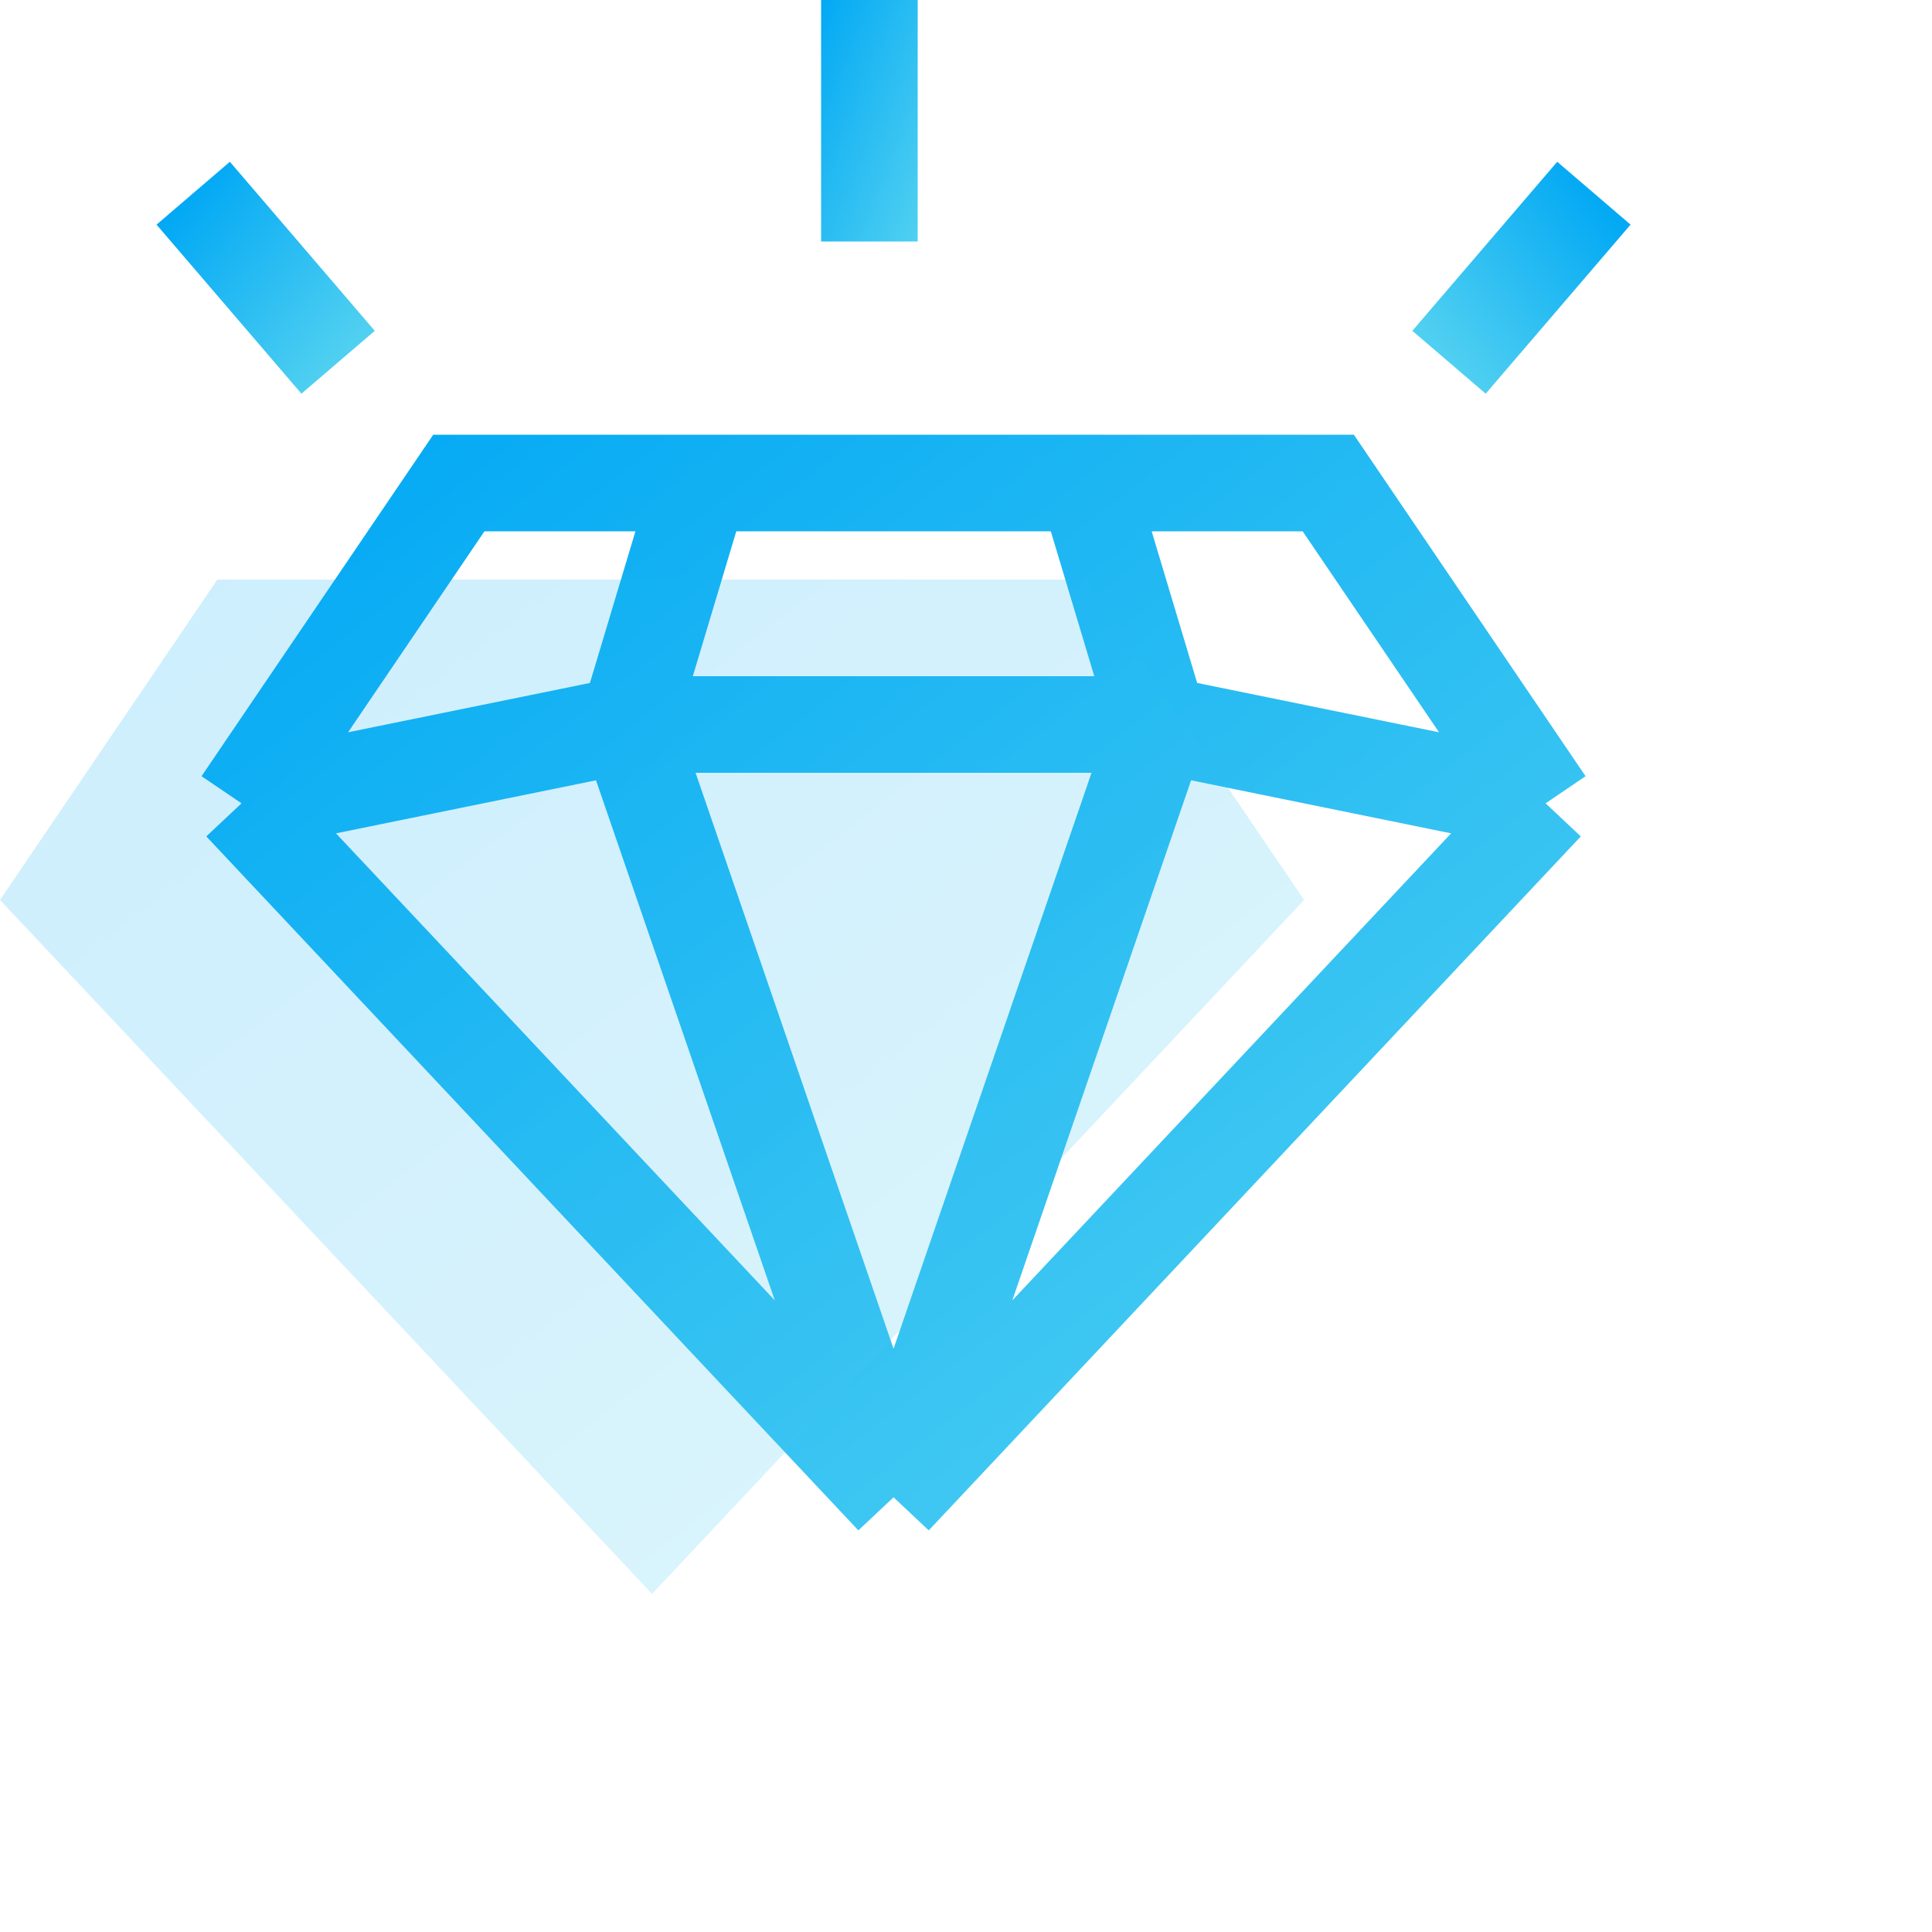
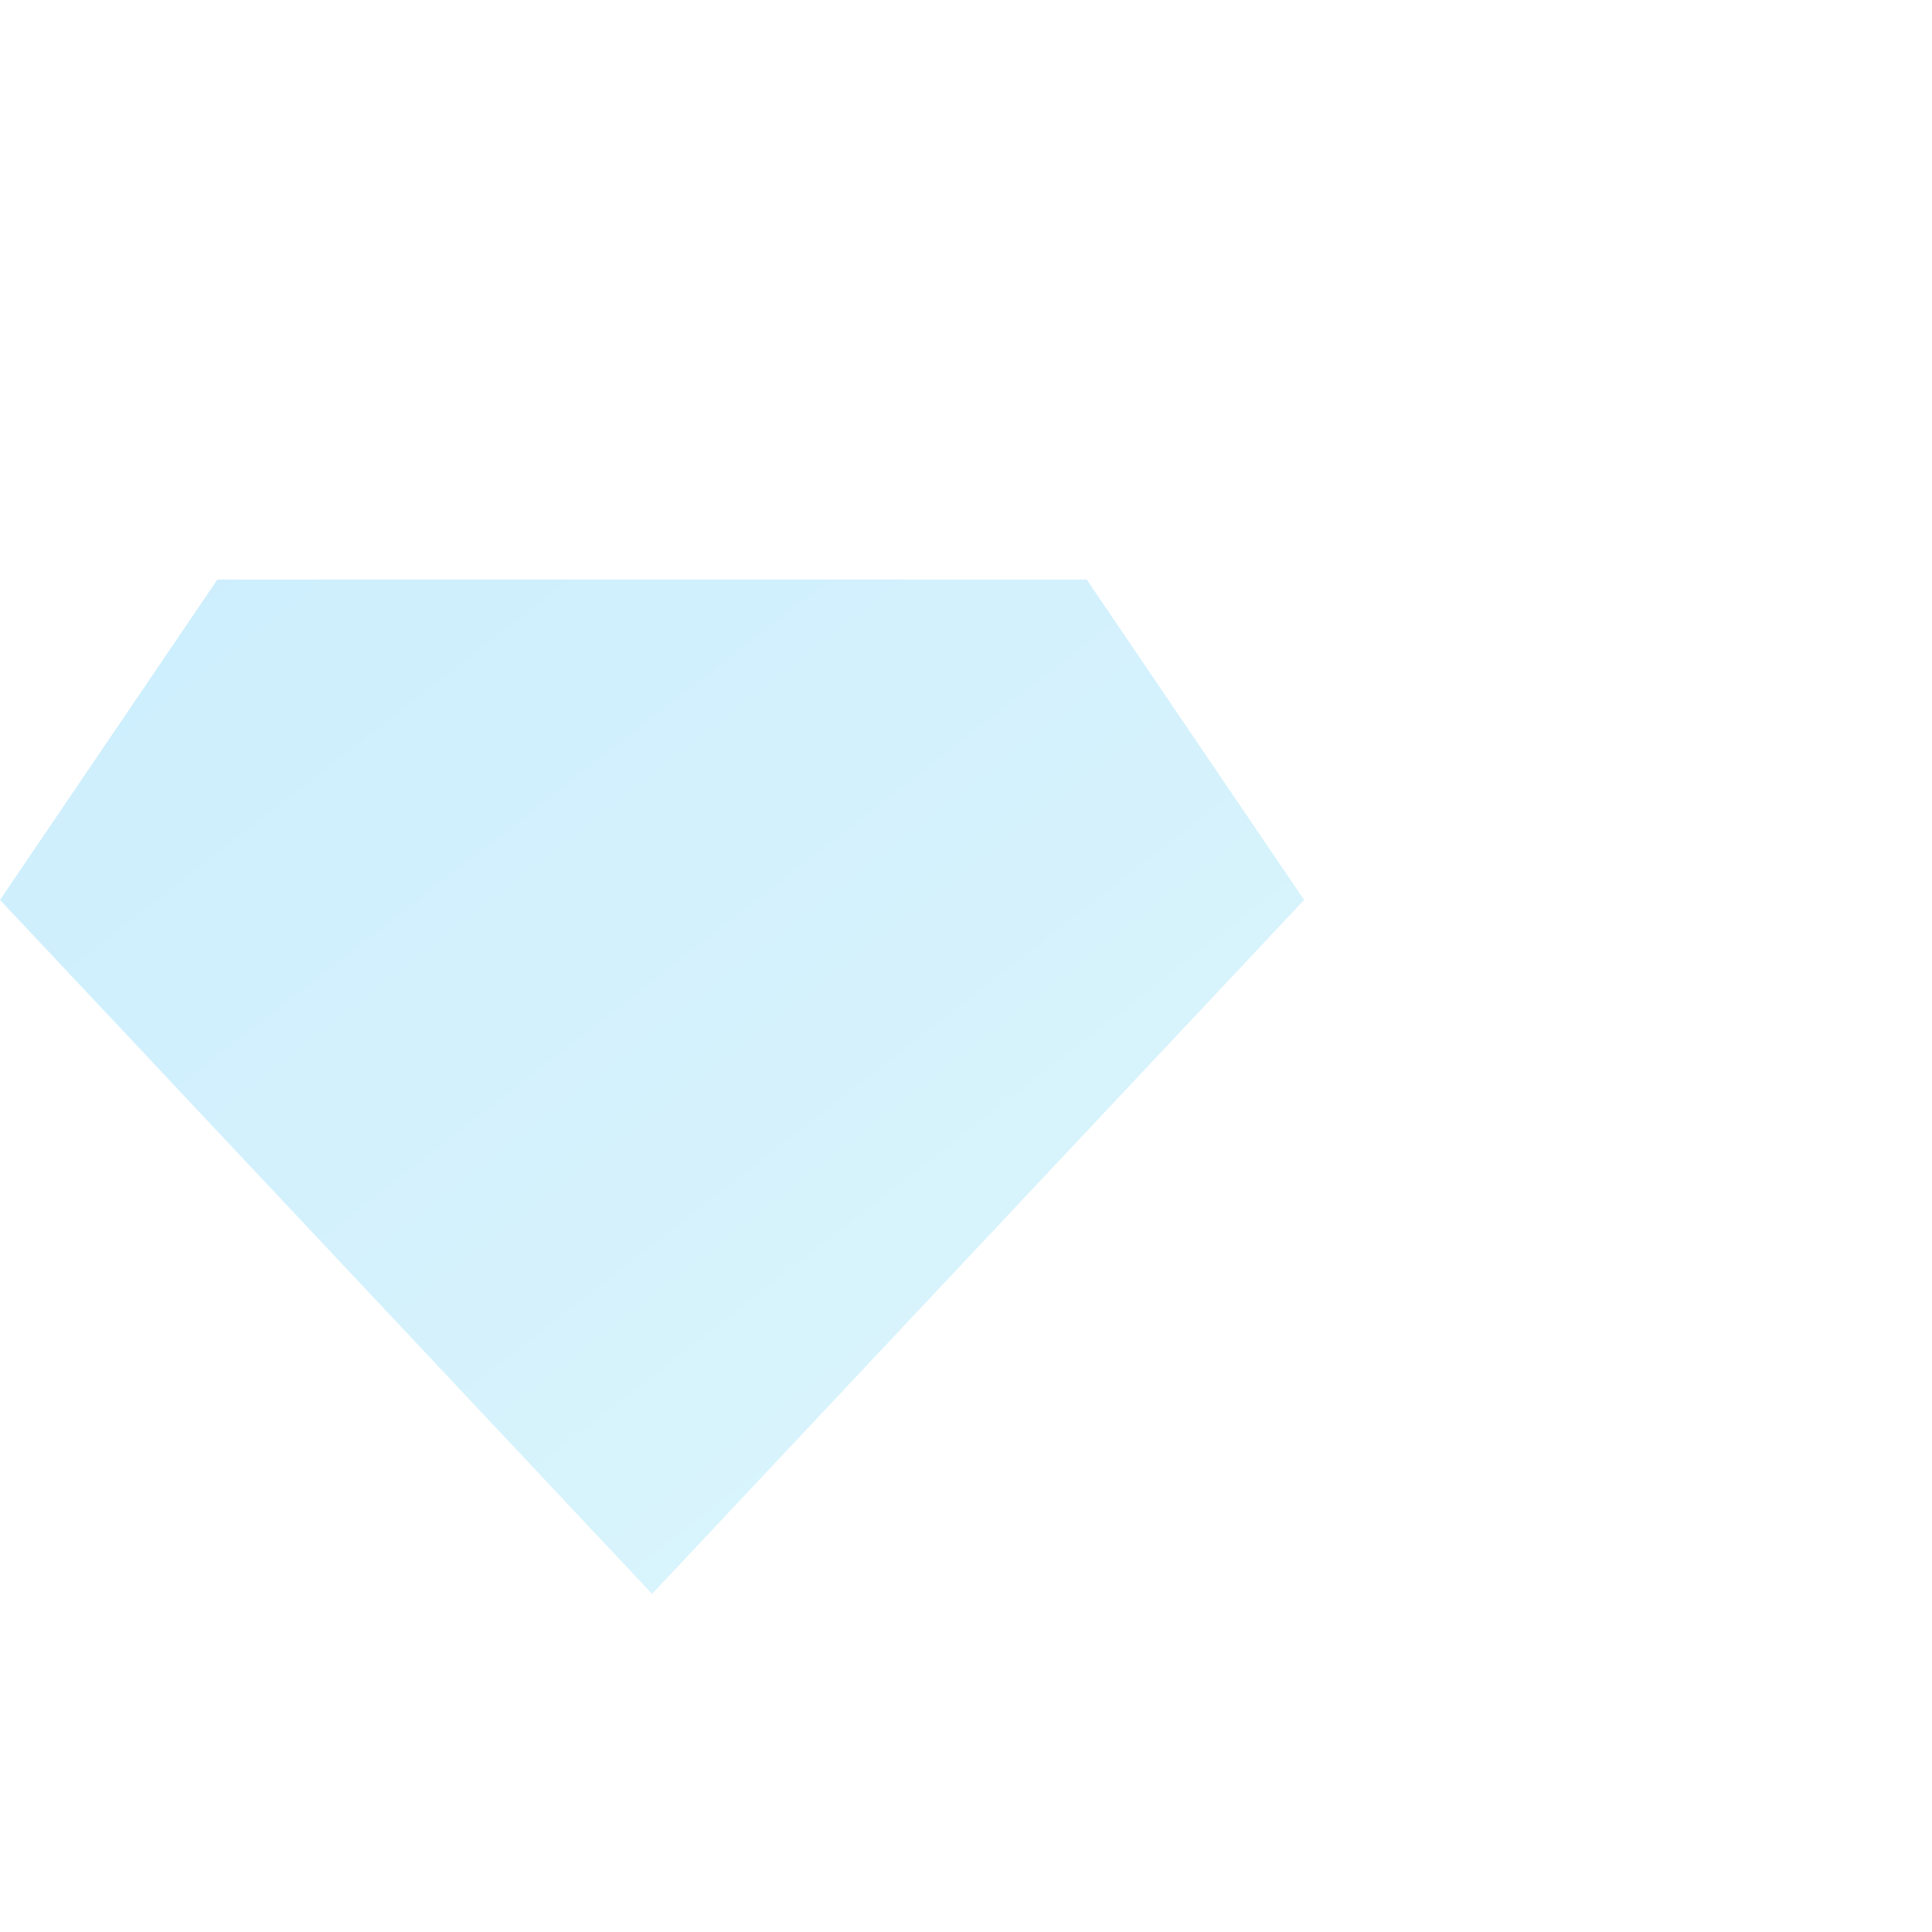
<svg xmlns="http://www.w3.org/2000/svg" width="40" height="40" viewBox="0 0 40 40" fill="none">
-   <rect width="40" height="40" fill="white" />
-   <path d="M18.5 31L32 16.632M18.5 31L5 16.632M18.5 31L24 15M18.5 31L13 15M32 16.632L27.5 10H22.5M32 16.632L24 15M5 16.632L9.5 10H14.5M5 16.632L13 15M24 15H18.5H13M24 15L22.5 10M13 15L14.5 10M14.5 10H22.5" stroke="url(#paint0_linear)" stroke-width="2" />
  <path opacity="0.2" d="M22.5 12L27 18.632L13.5 33L0 18.632L4.5 12H9.5H17.5H22.5Z" fill="url(#paint1_linear)" />
-   <path d="M7 7.5L4 4" stroke="url(#paint2_linear)" stroke-width="2" />
-   <path d="M30 7.5L33 4" stroke="url(#paint3_linear)" stroke-width="2" />
-   <rect x="17" width="2" height="5" fill="url(#paint4_linear)" />
  <defs>
    <linearGradient id="paint0_linear" x1="5" y1="10" x2="25.354" y2="36.169" gradientUnits="userSpaceOnUse">
      <stop stop-color="#03A9F4" />
      <stop offset="1" stop-color="#50D0F1" />
    </linearGradient>
    <linearGradient id="paint1_linear" x1="0" y1="12" x2="20.354" y2="38.169" gradientUnits="userSpaceOnUse">
      <stop stop-color="#03A9F4" />
      <stop offset="1" stop-color="#50D0F1" />
    </linearGradient>
    <linearGradient id="paint2_linear" x1="4" y1="4" x2="7.459" y2="6.965" gradientUnits="userSpaceOnUse">
      <stop stop-color="#03A9F4" />
      <stop offset="1" stop-color="#50D0F1" />
    </linearGradient>
    <linearGradient id="paint3_linear" x1="33" y1="4" x2="29.541" y2="6.965" gradientUnits="userSpaceOnUse">
      <stop stop-color="#03A9F4" />
      <stop offset="1" stop-color="#50D0F1" />
    </linearGradient>
    <linearGradient id="paint4_linear" x1="17" y1="0" x2="20.448" y2="1.379" gradientUnits="userSpaceOnUse">
      <stop stop-color="#03A9F4" />
      <stop offset="1" stop-color="#50D0F1" />
    </linearGradient>
  </defs>
</svg>